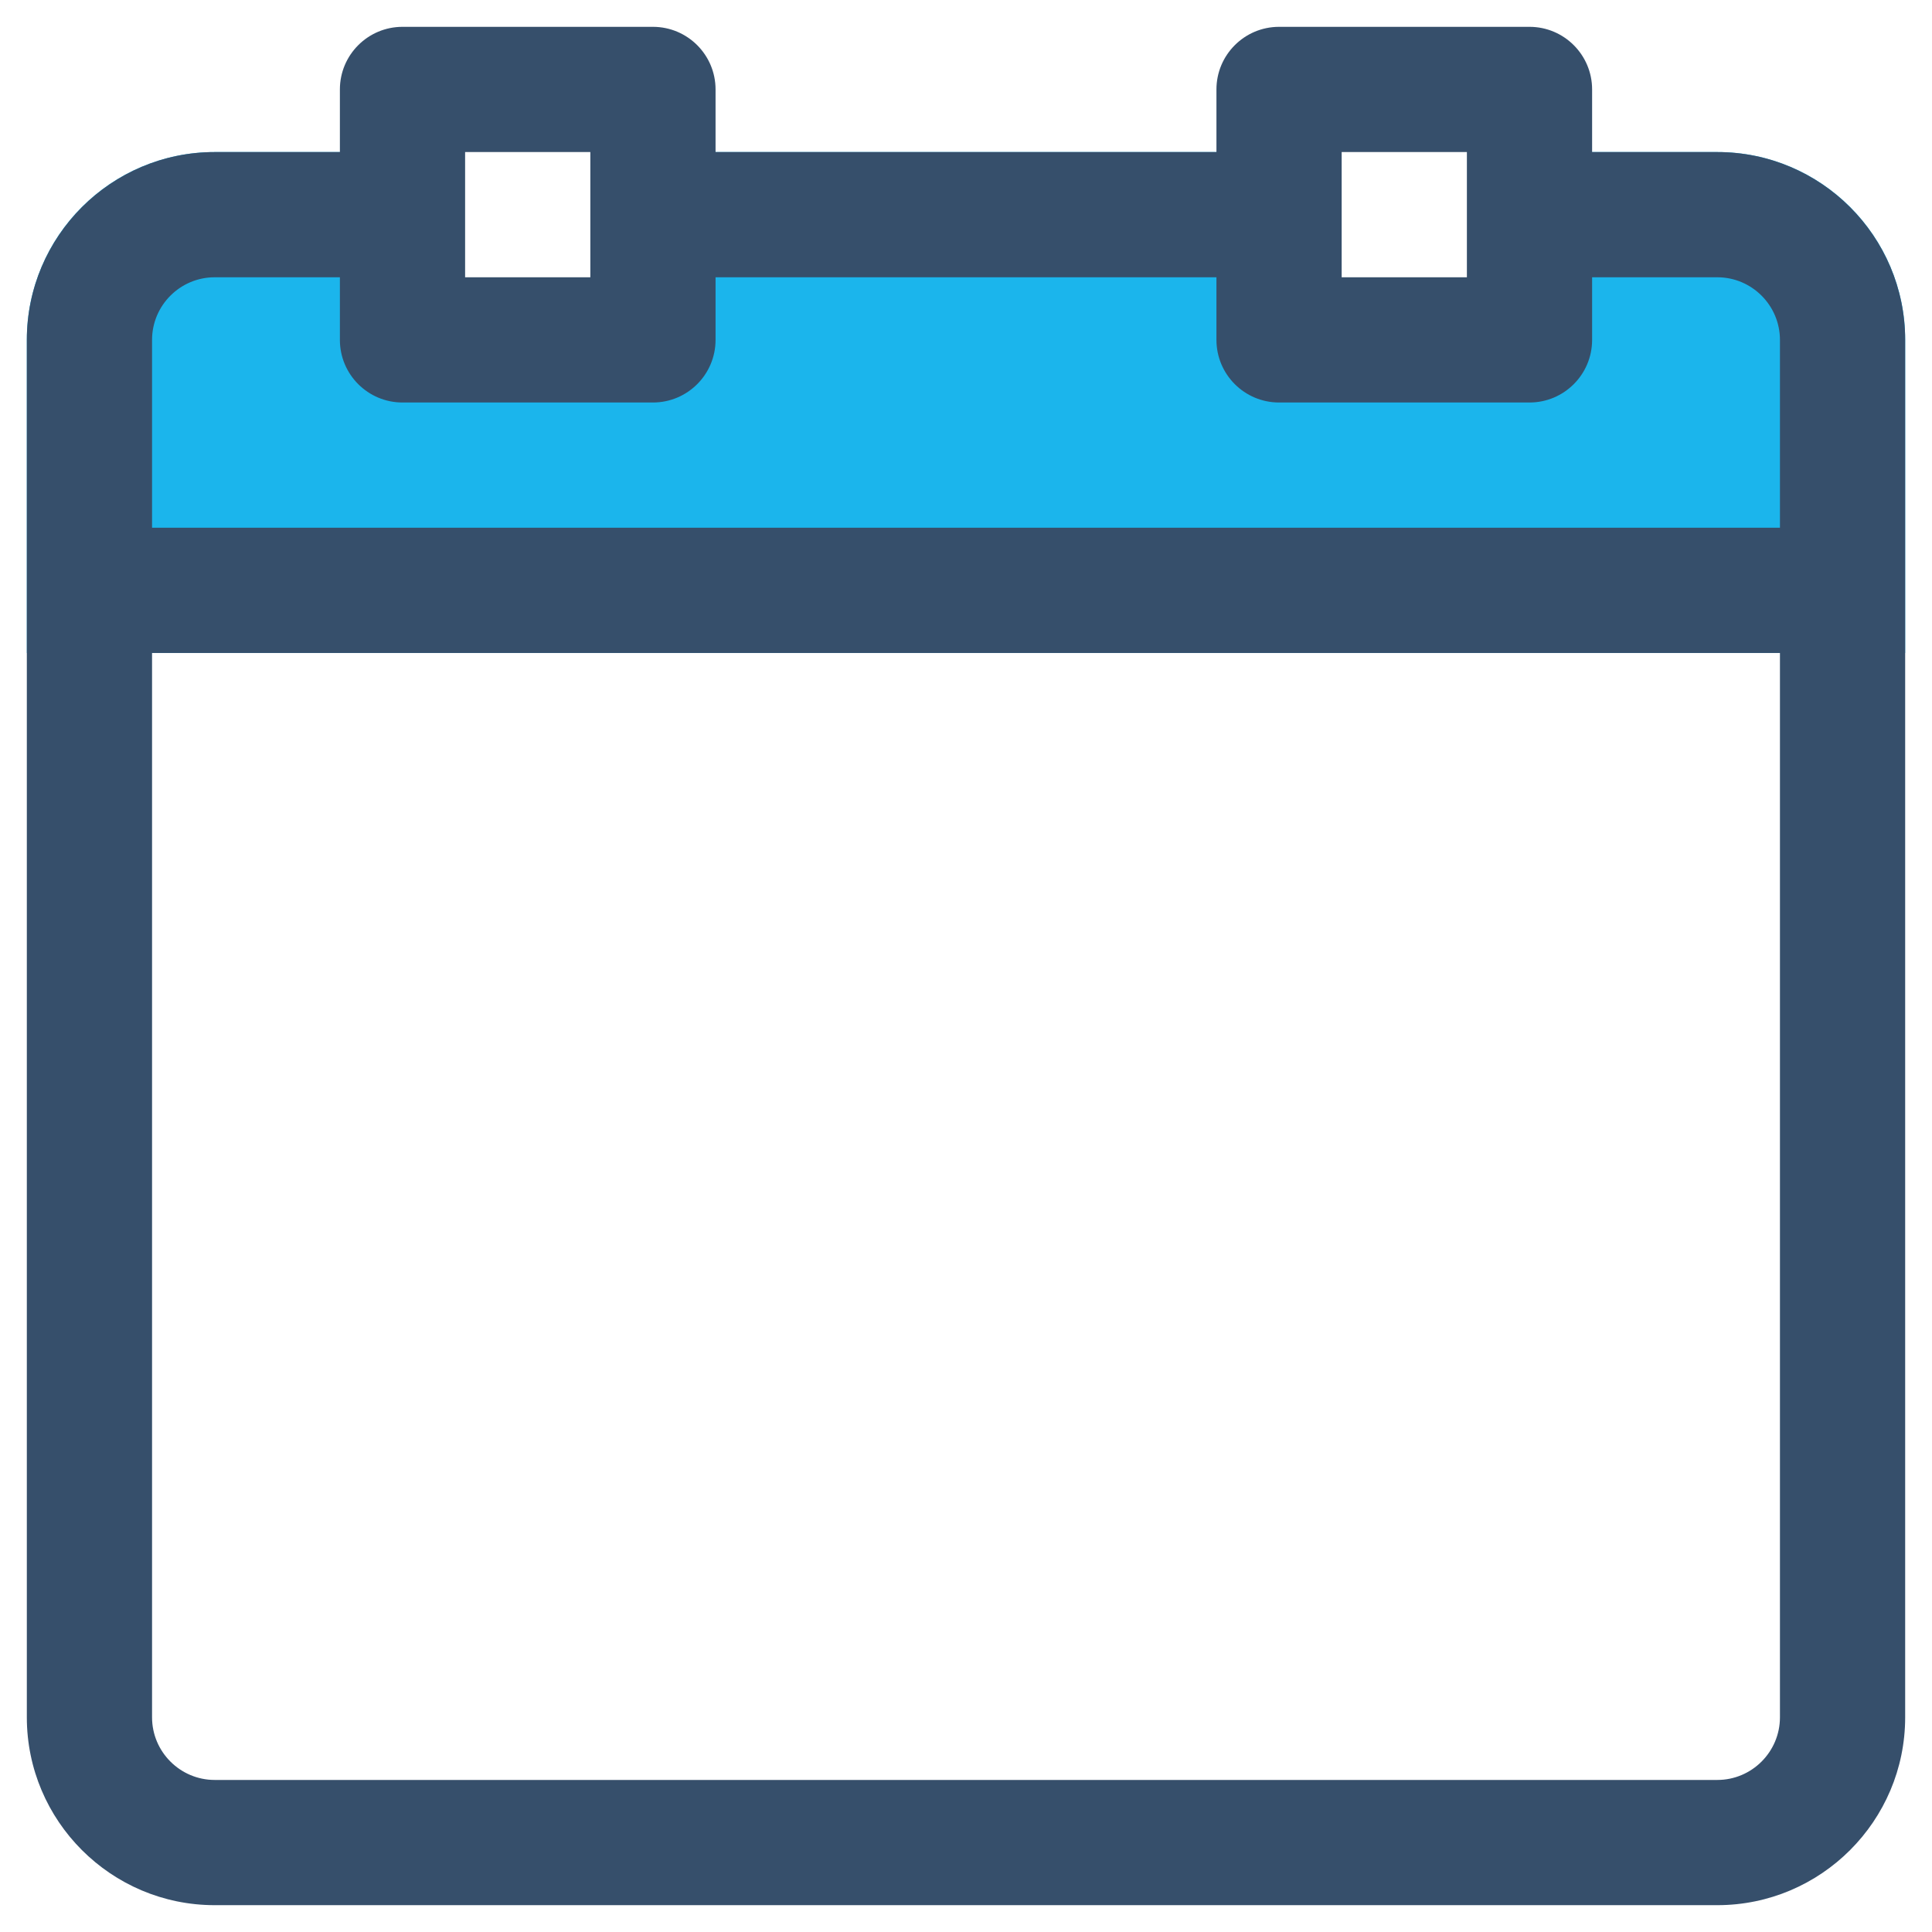
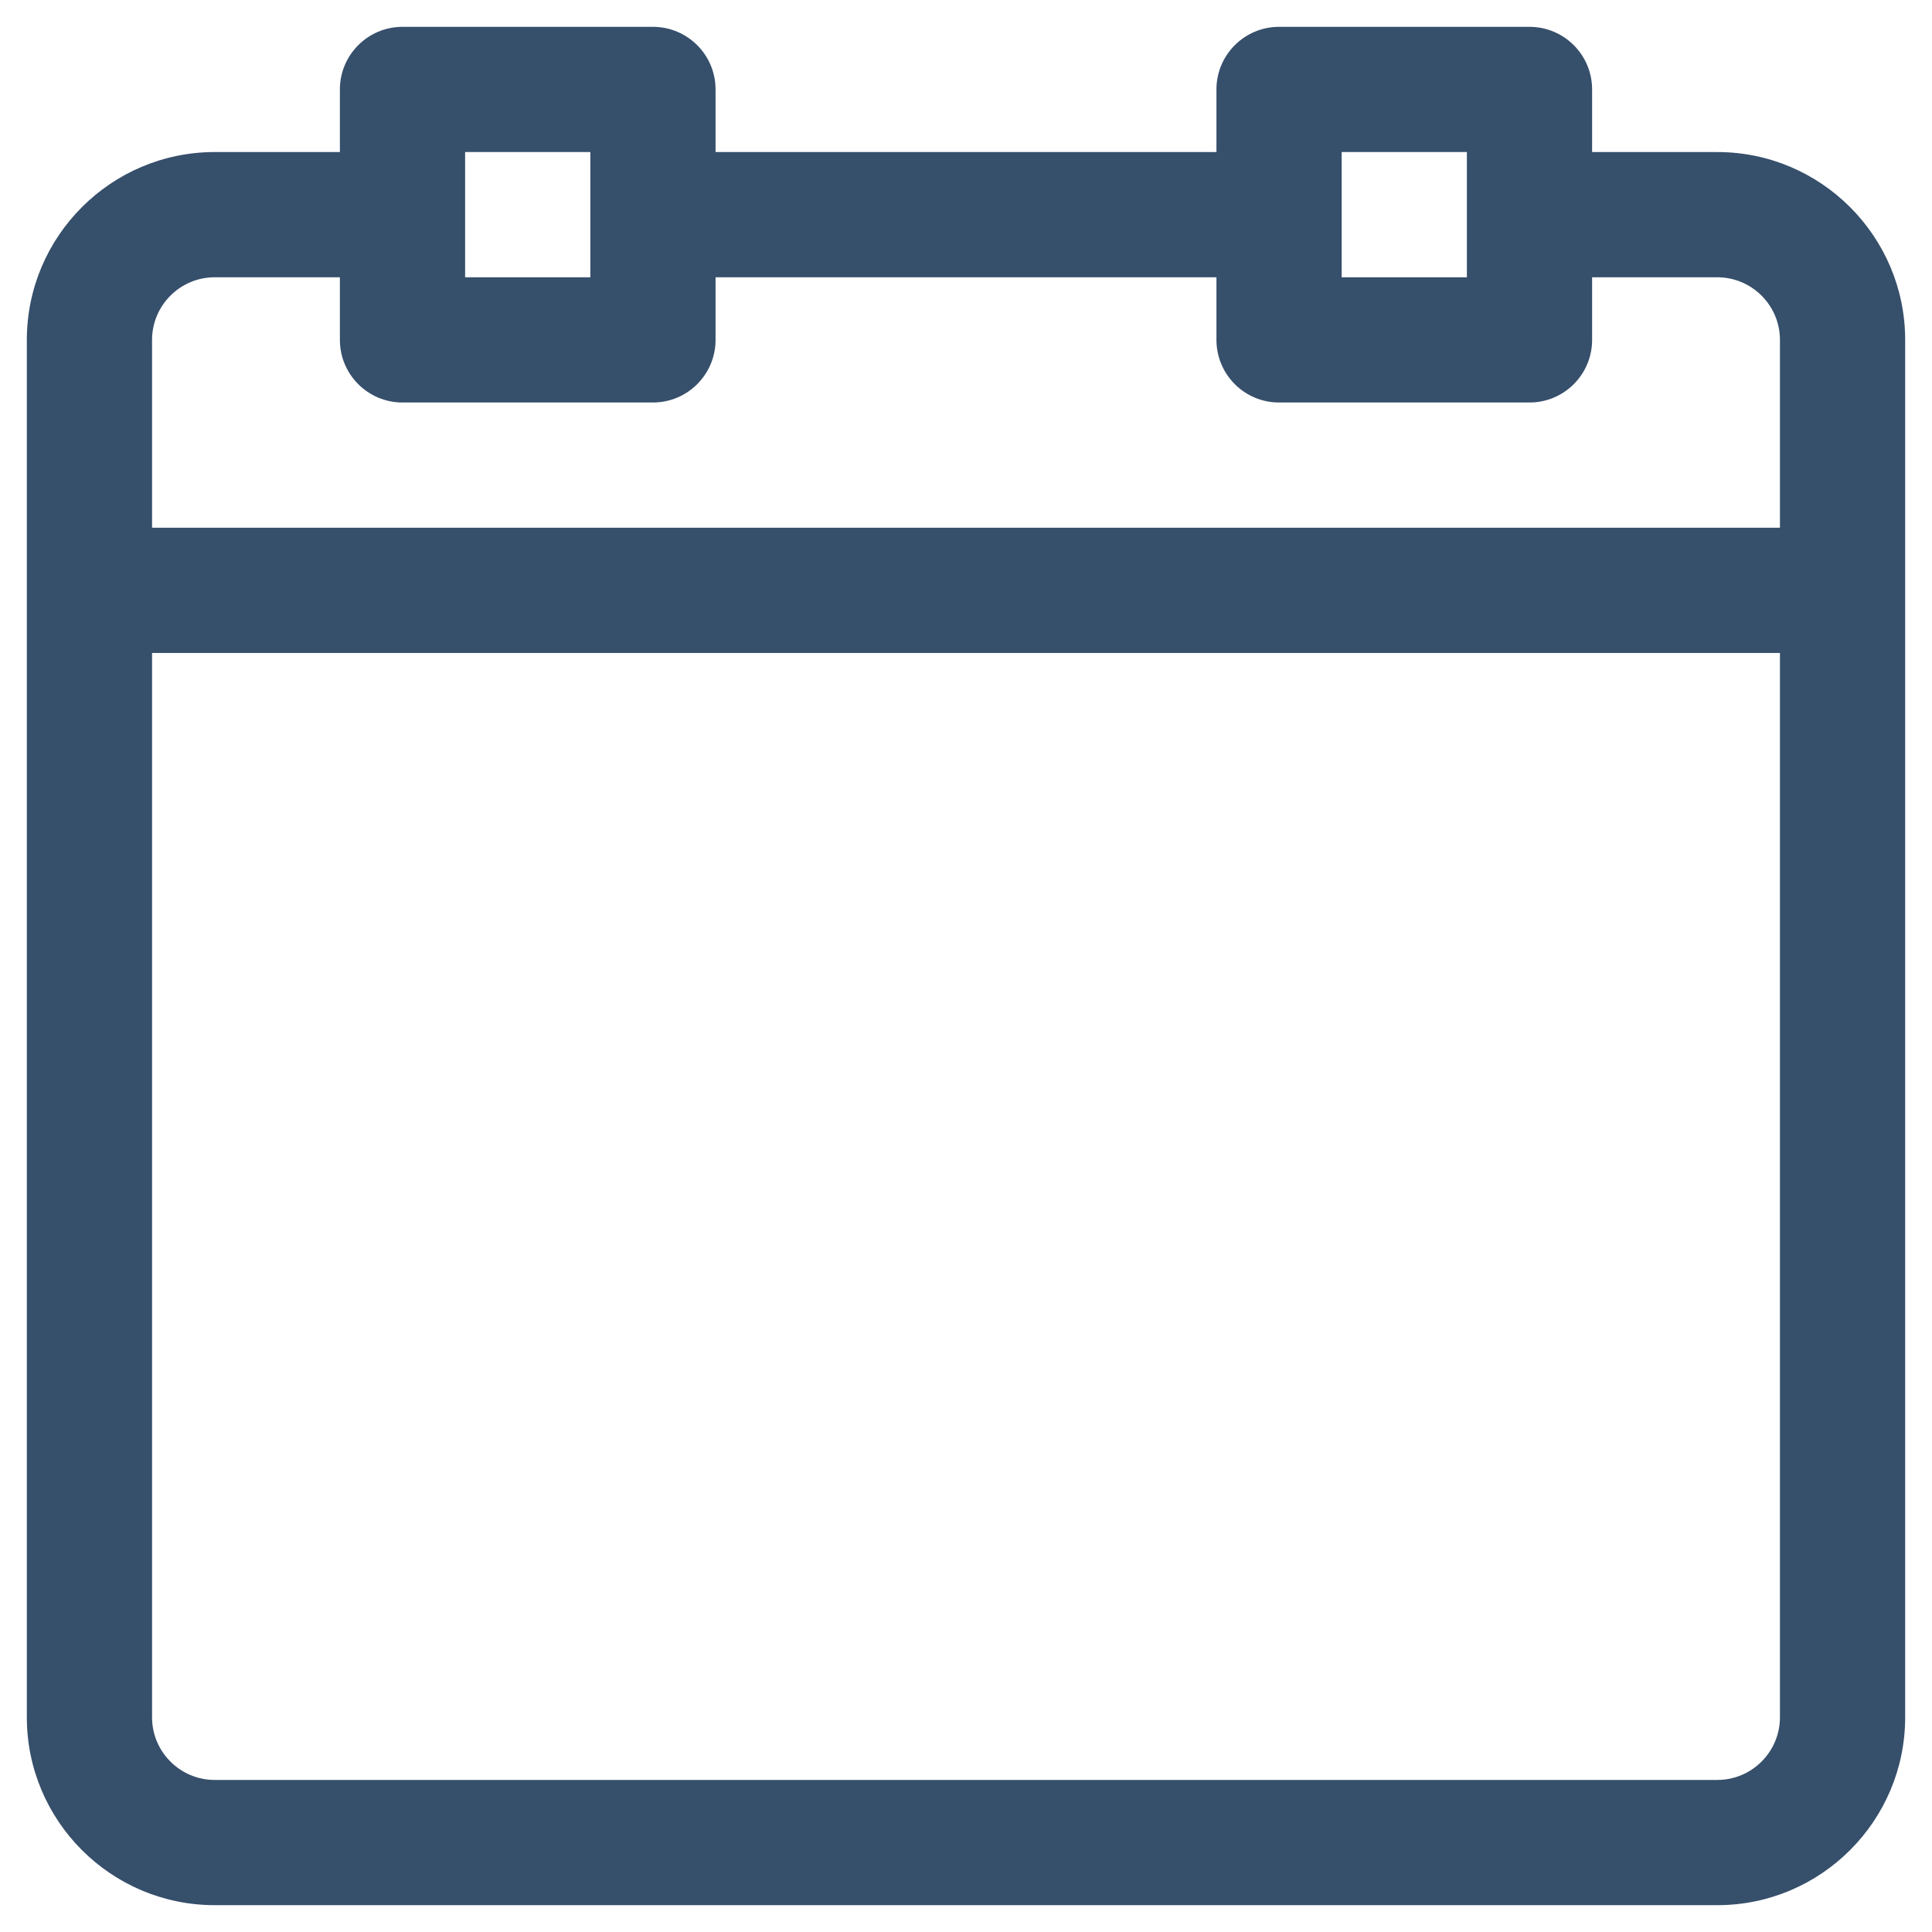
<svg xmlns="http://www.w3.org/2000/svg" width="54px" height="54px" viewBox="0 0 54 54" version="1.1">
  <title>4 Filled Line/Business &amp; Finance/business performance</title>
  <g id="Landing-Ser-Socio---Cuota-Participacion---Desk-y-Mobile" stroke="none" stroke-width="1" fill="none" fill-rule="evenodd">
    <g id="Landing-Ser-Socio---Cuota-Participacion---101221---Desktop" transform="translate(-566, -620)">
      <g id="Group-9-Copy" transform="translate(519, 587)">
        <g id="Page-1" transform="translate(46, 32)">
-           <polygon id="Fill-1" points="0 56 56 56 56 0 0 0" />
          <g id="Group-6" transform="translate(1.75, 1.75)">
-             <path d="M47.25,3.5 L42,3.5 L42,8.75 L35,8.75 L35,3.5 L17.5,3.5 L17.5,8.75 L10.5,8.75 L10.5,3.5 L5.25,3.5 C2.35,3.5 0,5.85 0,8.75 L0,17.5 L52.5,17.5 L52.5,8.75 C52.5,5.85 50.15,3.5 47.25,3.5" id="Fill-2" fill="#1BB5EC" />
            <path d="M49,47.25 C49,48.214 48.214,49 47.25,49 L5.25,49 C4.286,49 3.5,48.214 3.5,47.25 L3.5,17.5 L49,17.5 L49,47.25 Z M3.5,8.75 C3.5,7.786 4.286,7 5.25,7 L8.75,7 L8.75,8.75 C8.75,9.716 9.534,10.5 10.5,10.5 L17.5,10.5 C18.466,10.5 19.25,9.716 19.25,8.75 L19.25,7 L33.25,7 L33.25,8.75 C33.25,9.716 34.034,10.5 35,10.5 L42,10.5 C42.966,10.5 43.75,9.716 43.75,8.75 L43.75,7 L47.25,7 C48.214,7 49,7.786 49,8.75 L49,14 L3.5,14 L3.5,8.75 Z M12.25,7 L15.75,7 L15.75,3.5 L12.25,3.5 L12.25,7 Z M36.75,7 L40.25,7 L40.25,3.5 L36.75,3.5 L36.75,7 Z M47.25,3.5 L43.75,3.5 L43.75,1.75 C43.75,0.784 42.966,0 42,0 L35,0 C34.034,0 33.25,0.784 33.25,1.75 L33.25,3.5 L19.25,3.5 L19.25,1.75 C19.25,0.784 18.466,0 17.5,0 L10.5,0 C9.534,0 8.75,0.784 8.75,1.75 L8.75,3.5 L5.25,3.5 C2.356,3.5 0,5.856 0,8.75 L0,47.25 C0,50.145 2.356,52.5 5.25,52.5 L47.25,52.5 C50.145,52.5 52.5,50.145 52.5,47.25 L52.5,8.75 C52.5,5.856 50.145,3.5 47.25,3.5 L47.25,3.5 Z" id="Fill-4" fill="#364F6B" />
          </g>
        </g>
      </g>
    </g>
  </g>
</svg>